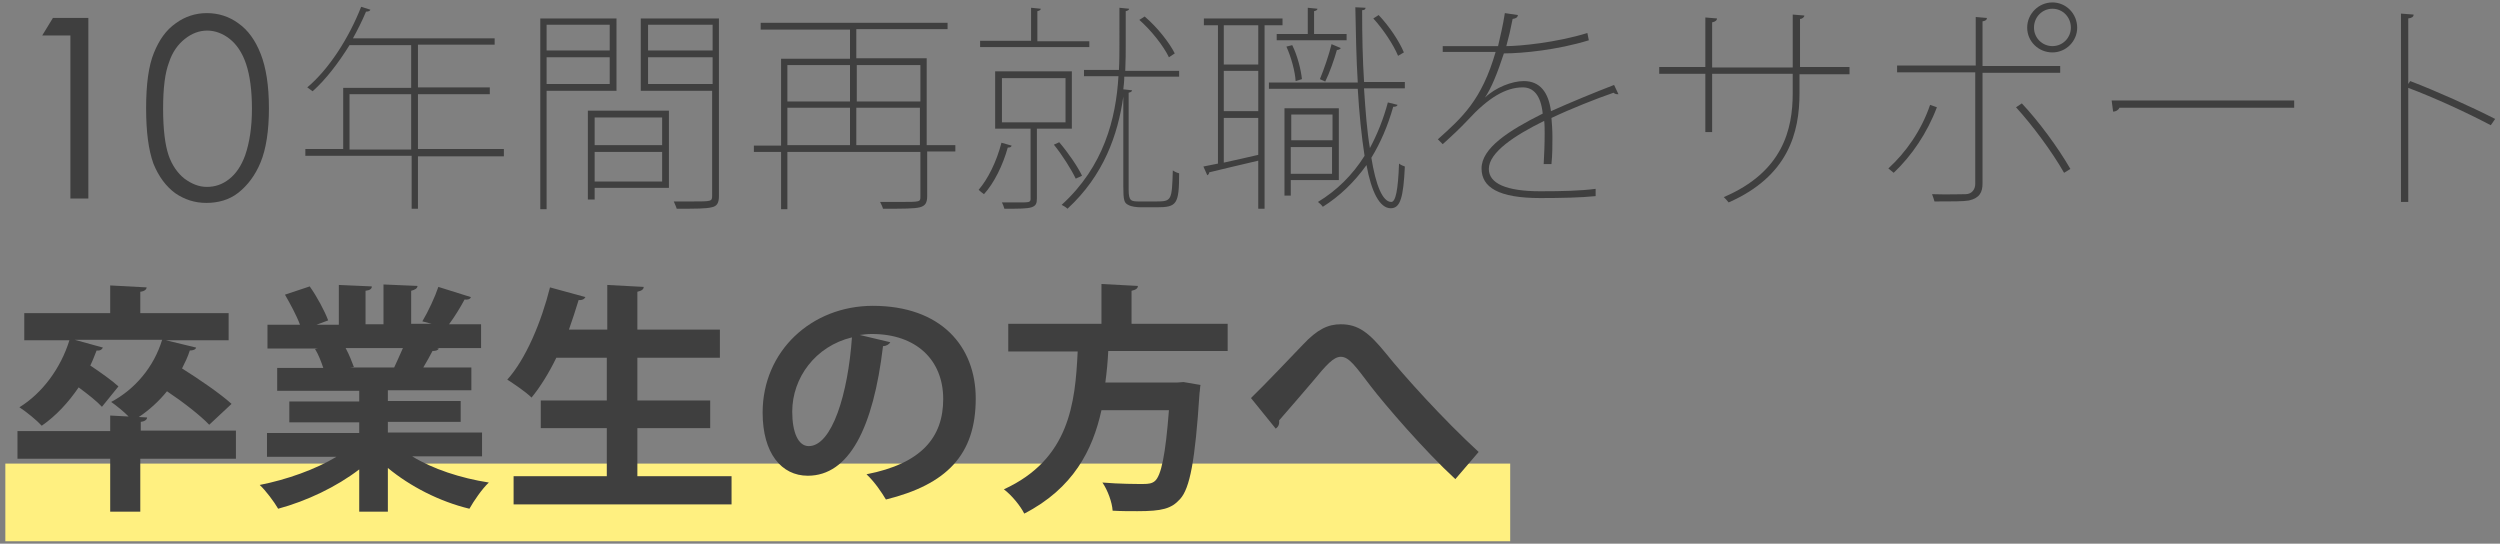
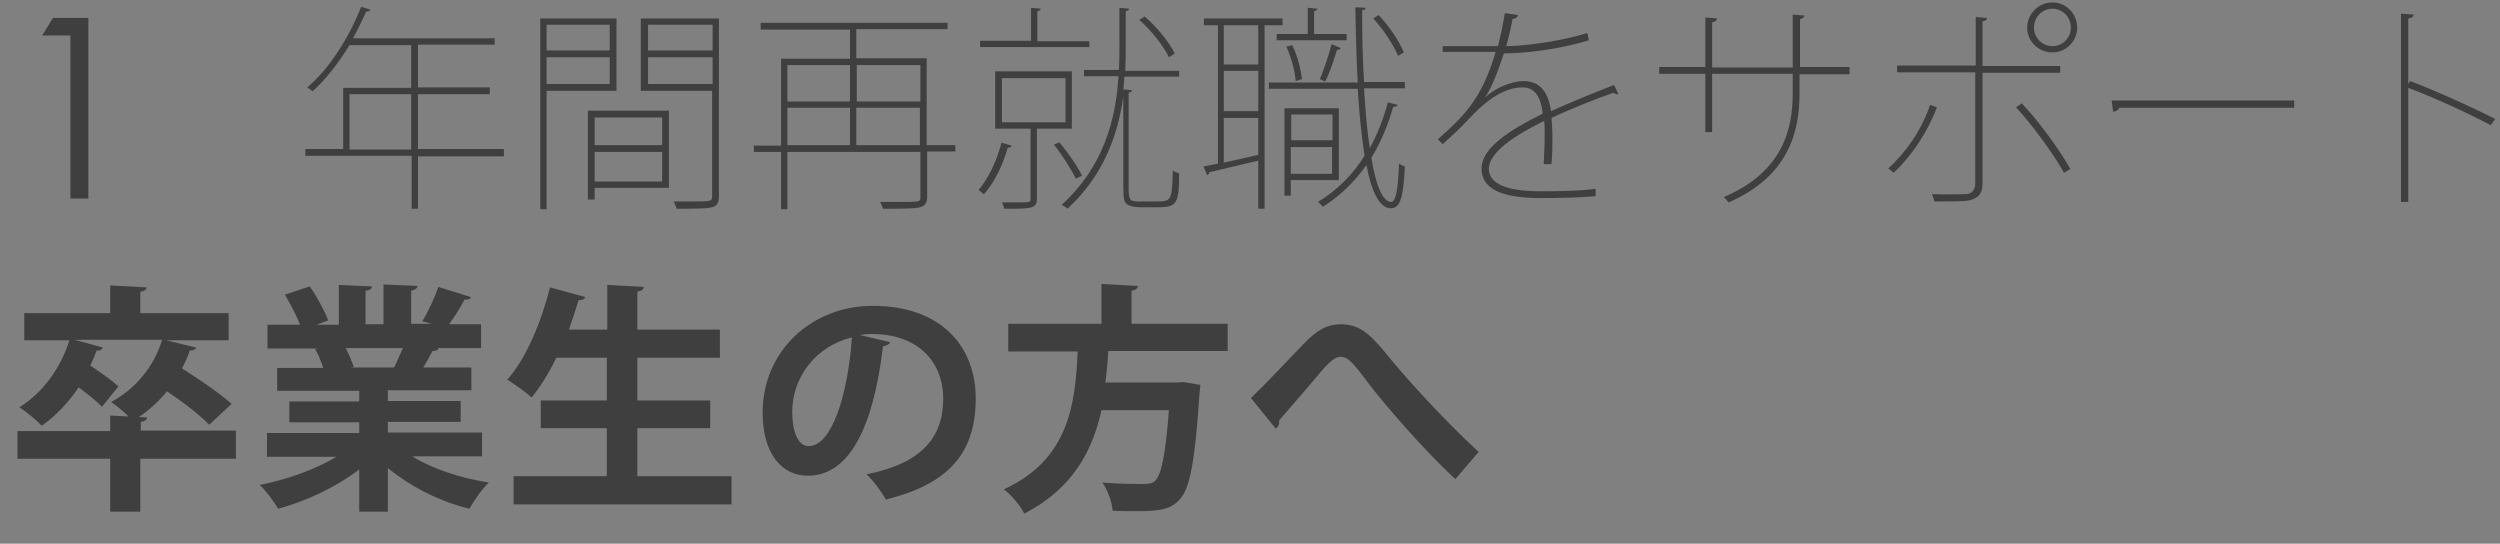
<svg xmlns="http://www.w3.org/2000/svg" version="1.1" id="レイヤー_1" x="0px" y="0px" width="515px" height="112px" viewBox="0 0 515 112" enable-background="new 0 0 515 112" xml:space="preserve">
  <rect x="0" y="0" width="515" height="112" fill="#808080" stroke="none" />
-   <rect x="1.1" y="95.5" fill="#FFF080" width="310" height="16" />
  <g>
    <g>
      <path fill="#3F3F3F" d="M10.9,3.7h7.3v37.2h-3.7V7.3H8.7L10.9,3.7z" />
-       <path fill="#3F3F3F" d="M30.1,22.3c0-4.9,0.5-8.7,1.6-11.4c1.1-2.7,2.5-4.7,4.5-6.1c1.9-1.4,4.1-2.1,6.4-2.1    c2.4,0,4.6,0.7,6.5,2.1c2,1.4,3.5,3.5,4.6,6.3c1.1,2.8,1.7,6.5,1.7,11.2c0,4.7-0.6,8.4-1.7,11.1s-2.7,4.8-4.6,6.3    s-4.2,2.1-6.6,2.1c-2.4,0-4.5-0.7-6.4-2c-1.9-1.4-3.4-3.4-4.5-6.1C30.6,30.9,30.1,27.2,30.1,22.3z M33.6,22.4    c0,4.2,0.4,7.4,1.1,9.5s1.9,3.8,3.3,4.9c1.5,1.1,3,1.7,4.6,1.7c1.7,0,3.2-0.5,4.6-1.6c1.4-1.1,2.5-2.7,3.3-4.9    c0.9-2.6,1.4-5.8,1.4-9.6c0-3.7-0.4-6.8-1.2-9.2s-2-4.1-3.4-5.2s-3-1.7-4.6-1.7c-1.7,0-3.2,0.6-4.6,1.7c-1.4,1.1-2.6,2.7-3.3,4.9    C34,15,33.6,18.1,33.6,22.4z" />
      <path fill="#3F3F3F" d="M103.8,30.8v1.4H86.1V43h-1.3V32.1H62.9v-1.4h7.8V18.1h14V9.3H72c-2.3,3.7-4.9,7.1-7.6,9.5    c-0.3-0.2-0.8-0.6-1.1-0.8c4.4-3.7,8.5-10,11.1-16.6l1.9,0.6c-0.1,0.3-0.5,0.4-0.9,0.4c-0.8,1.9-1.7,3.7-2.7,5.5h29.2v1.3H86.1    v8.8h14.8v1.4H86.1v11.3H103.8z M72,30.8h12.7V19.4H72V30.8z" />
      <path fill="#3F3F3F" d="M126.9,18.7h-14.3v24.4h-1.3V3.8h15.7V18.7z M125.6,5.1h-13v5.3h13V5.1z M112.6,17.3h13v-5.5h-13V17.3z     M137.8,22.8v15.9h-15.3v2.4h-1.4V22.8H137.8z M136.4,24.2h-13.9v5.7h13.9V24.2z M122.5,37.4h13.9v-6.1h-13.9V37.4z M148.1,3.8    v36.6c0,1.4-0.4,2.1-1.5,2.3c-1.1,0.3-3.4,0.3-7.2,0.3c-0.1-0.4-0.4-1-0.6-1.5c1.3,0,2.7,0,3.7,0c4.1,0,4.2,0,4.2-1.2V18.7h-14.7    V3.8H148.1z M146.8,5.1h-13.3v5.3h13.3V5.1z M133.5,17.3h13.3v-5.5h-13.3V17.3z" />
      <path fill="#3F3F3F" d="M196.8,29.9v1.3h-5.8v9.2c0,1.4-0.4,2-1.5,2.3c-1.1,0.3-3.6,0.3-7.6,0.3c-0.1-0.4-0.4-1-0.6-1.4    c1.5,0,2.9,0,4,0c4.3,0,4.3,0,4.3-1.1v-9.2h-27.4v11.8h-1.3V31.3h-5.6v-1.3h5.6V12.1h14.2v-6h-18.4V4.7h38.5v1.3h-18.8v6h14.5    v17.9H196.8z M175.1,13.4h-12.9v7.5h12.9V13.4z M162.2,22.2v7.7h12.9v-7.7H162.2z M189.6,13.4h-13.1v7.5h13.1V13.4z M176.4,29.9    h13.1v-7.7h-13.1V29.9z" />
      <path fill="#3F3F3F" d="M208.4,30c-0.1,0.3-0.3,0.4-0.8,0.4c-1,3.6-2.8,7.3-4.9,9.6c-0.3-0.2-0.8-0.6-1.1-0.9    c1.9-2.2,3.7-5.8,4.7-9.7L208.4,30z M224.4,8.4v1.3h-22.5V8.4h10.5V1.6l2,0.2c0,0.2-0.2,0.4-0.7,0.5v6.2H224.4z M220.8,26.5h-7.2    v14.4c0,1-0.2,1.5-1.1,1.8c-0.9,0.3-2.7,0.3-5.6,0.3c-0.1-0.4-0.3-0.9-0.5-1.3c1.4,0,2.5,0,3.3,0c2.4,0,2.6,0,2.6-0.8V26.5H205    V14.7h15.8V26.5z M206.4,16.1v9.1h13.1v-9.1H206.4z M218.2,29.3c1.8,2.1,3.8,5,4.7,6.9l-1.3,0.6c-0.9-1.9-2.8-4.9-4.5-7    L218.2,29.3z M242.8,15.8h-11.2c0,0.9-0.1,1.8-0.2,2.6l1.8,0.2c0,0.2-0.2,0.4-0.7,0.5V39c0,2.5,0.5,2.5,2.4,2.5h3.2    c3.3,0,3.3-0.2,3.5-6.4c0.4,0.3,0.9,0.5,1.3,0.6c0,6.4-0.5,7-4.6,7h-3.2c-0.9,0-2-0.1-2.7-0.5c-0.8-0.4-1-0.9-1-3.8V19.9    c-1.1,7.8-4,16.2-11.5,23.1c-0.3-0.3-0.8-0.6-1.2-0.8c8.7-7.9,11.2-17.8,11.7-26.5h-7.1v-1.3h7.2c0.1-1.8,0.1-3.6,0.1-5.3V1.6    l2,0.2c0,0.2-0.2,0.4-0.7,0.5v6.9c0,1.7,0,3.5-0.1,5.4h11.1V15.8z M235.8,3.4c2.6,2.2,5.1,5.4,6.2,7.6l-1.2,0.8    c-1.1-2.3-3.6-5.5-6.1-7.7L235.8,3.4z" />
      <path fill="#3F3F3F" d="M264.1,5.2h-3.6V43h-1.3v-9.9c-3.9,0.9-7.6,1.8-10.1,2.4c0,0.3-0.2,0.5-0.4,0.6l-0.8-1.8l3-0.6V5.2h-2.9    V3.8h16.2V5.2z M259.2,13.3V5.2h-7.1v8.1H259.2z M259.2,22.9v-8.3h-7.1v8.3H259.2z M252.1,24.3v9.2c2.2-0.5,4.6-1,7.1-1.6v-7.6    H252.1z M281,18.4c0.3,4.5,0.6,8.6,1.2,12.1c1.5-2.8,2.8-6,3.7-9.4l2,0.5c-0.1,0.3-0.4,0.4-0.9,0.4c-1.1,3.9-2.6,7.4-4.5,10.5    c0.9,5.6,2.3,9.1,4.1,9.1c0.9,0,1.4-2.4,1.6-7.9c0.4,0.3,0.9,0.5,1.2,0.6c-0.3,6.3-0.9,8.6-2.9,8.6c-2.3,0-4-3.4-5-8.9    c-2.5,3.5-5.5,6.4-9,8.6c-0.2-0.3-0.6-0.7-1-1c3.8-2.3,7.1-5.5,9.6-9.5c-0.6-3.9-1.1-8.6-1.4-13.8h-18.3v-1.3h18.3    c-0.3-4.9-0.4-10.1-0.5-15.5l2.1,0.1c0,0.3-0.2,0.5-0.7,0.5c0,5.2,0.1,10.2,0.4,14.8h8.4v1.3H281z M263.1,7h6.3V1.6l2,0.2    c0,0.2-0.2,0.4-0.7,0.5V7h6.7v1.3h-14.4V7z M275.8,37.1h-9.9v3.2h-1.3v-18h11.2V37.1z M266.2,9.3c1.1,2.2,1.8,5.1,2,7l-1.3,0.4    c-0.1-1.9-0.9-4.9-1.9-7.1L266.2,9.3z M274.5,23.6h-8.5v5.3h8.5V23.6z M265.9,35.8h8.5v-5.5h-8.5V35.8z M276.2,9.9    c-0.1,0.2-0.4,0.4-0.8,0.4c-0.5,1.8-1.5,4.7-2.4,6.5c0,0-1.1-0.5-1.1-0.5c0.8-1.9,1.9-5.1,2.4-7.2L276.2,9.9z M284,3.1    c2.2,2.3,4.3,5.5,5.2,7.7l-1.2,0.7c-0.9-2.2-3-5.4-5.1-7.7L284,3.1z" />
      <path fill="#3F3F3F" d="M305.9,20.1c2.2-2.1,5.6-3.4,8-3.4c3.4,0,5.1,2.4,5.6,6.2c4-1.8,9.1-3.9,13-5.4l0.9,1.9    c-0.1,0-0.2,0-0.3,0c-0.2,0-0.5-0.1-0.7-0.3c-3.5,1.2-8.8,3.3-12.8,5.2c0.1,1.1,0.2,2.5,0.2,4c0,1.7,0,3.6-0.2,5.5H318    c0.1-1.8,0.2-4.1,0.2-6.2c0-1,0-2-0.1-2.7c-6.1,3-11.4,6.5-11.4,9.9c0,3,3.6,4.6,10.6,4.6c4.6,0,8.4-0.1,11.4-0.5v1.5    c-2.9,0.3-7.1,0.4-11.4,0.4c-8.6,0-12.1-2.2-12.1-6.1c0-4.2,5.6-7.8,12.6-11.3c-0.4-3.9-2-5.4-4.1-5.4c-3.5,0-7.1,2.1-11.4,6.8    c-1.4,1.5-3.2,3.2-5.1,4.9l-1-1c5-4.5,9-8,11.9-18l-3.1,0h-7.8V9.5h7.8l3.6,0c0.5-2.2,1-4.2,1.4-6.8l2.7,0.4    c-0.1,0.5-0.4,0.7-1.1,0.8c-0.4,2.1-0.8,3.8-1.3,5.6c2.7,0,10.2-0.7,16.7-2.7l0.3,1.5c-6.5,2-13.7,2.7-17.5,2.7    C308.5,15,307.2,18.2,305.9,20.1L305.9,20.1z" />
      <path fill="#3F3F3F" d="M380.9,15.3h-10.2v3.9c0,8.1-2.3,17.1-14.6,22.5c-0.3-0.4-0.7-0.8-1-1.1c12.2-5.2,14.2-14,14.2-21.4v-4    h-16.6v12h-1.4v-12h-9.5v-1.4h9.5V3.6l2.4,0.2c0,0.4-0.4,0.7-1,0.8v9.3h16.6V3l2.4,0.2c0,0.3-0.4,0.7-0.9,0.7v9.9h10.2V15.3z" />
      <path fill="#3F3F3F" d="M399,22.1c-2,5.3-5.2,10-8.9,13.5l-1.1-0.9c3.6-3.3,6.8-7.8,8.6-13.1L399,22.1z M408.4,14.8v23    c0,1.8-0.6,3-2.8,3.5c-1.1,0.2-3.4,0.2-7.1,0.2c-0.1-0.4-0.3-1-0.5-1.5c3,0.1,6.3,0,6.9,0c1.3,0,2-1,2-2.1v-23h-16.1v-1.4H407v-10    l2.3,0.2c0,0.4-0.3,0.6-0.9,0.7v9.2h16v1.4H408.4z M416.5,21.3c3.4,3.6,7.4,9,10,13.5l-1.3,0.8c-2.5-4.4-6.6-9.9-9.9-13.5    L416.5,21.3z M422.8,0.5c2.8,0,5.1,2.3,5.1,5.2c0,2.8-2.3,5.1-5.1,5.1c-2.9,0-5.2-2.3-5.2-5.1C417.6,2.8,420,0.5,422.8,0.5z     M426.6,5.7c0-2.2-1.7-3.9-3.8-3.9c-2.1,0-3.8,1.7-3.8,3.9c0,2.1,1.7,3.8,3.8,3.8C425,9.5,426.6,7.7,426.6,5.7z" />
      <path fill="#3F3F3F" d="M435,20.7h37.6v1.5h-36c-0.2,0.5-0.8,0.8-1.3,0.8L435,20.7z" />
      <path fill="#3F3F3F" d="M513.1,25.8c-5.1-2.7-11.7-5.7-17-7.7v23.5h-1.5V2.8l2.6,0.2c0,0.5-0.4,0.7-1.1,0.8v13.5l0.4-0.6    c5.5,2.1,12.6,5.3,17.5,7.8L513.1,25.8z" />
      <path fill="#3F3F3F" d="M48.6,88.8v5.7H28.9v10.9h-6.2V94.5H3.6v-5.7h19.1v-3.2l3.8,0.2c-1.1-1.1-2.6-2.3-3.6-3    c4.9-2.6,8.8-7.2,10.5-12.8h-18l5.8,1.6c-0.2,0.4-0.6,0.7-1.3,0.6c-0.4,1-0.8,2.1-1.3,3.1c2.1,1.4,4.5,3.1,5.8,4.3L21,83.8    c-1-1.1-2.9-2.6-4.8-4c-2.1,3.1-4.7,5.9-7.6,7.9c-1-1.1-3.2-2.9-4.6-3.8c4.7-2.9,8.5-8,10.3-13.8H5v-5.6h17.7v-5.7l7.5,0.4    c0,0.4-0.4,0.8-1.3,0.9v4.4h18.2v5.6H34.2l6.2,1.5c-0.1,0.4-0.6,0.6-1.3,0.6c-0.4,1.3-1,2.5-1.6,3.7c3.5,2.2,7.9,5.2,10.2,7.3    l-4.6,4.3c-1.8-1.9-5.4-4.7-8.7-6.9c-1.7,2.1-3.7,3.9-5.8,5.3l1.7,0.1c0,0.4-0.4,0.8-1.3,0.9v1.8H48.6z" />
      <path fill="#3F3F3F" d="M99.3,94H84.9c4.2,2.6,10,4.5,15.8,5.4c-1.4,1.3-3.1,3.8-4,5.4c-6.2-1.5-12.2-4.6-16.8-8.4v9H74v-8.7    c-4.7,3.6-10.8,6.5-16.7,8.1c-0.8-1.4-2.6-3.8-3.8-4.9c5.6-1.1,11.5-3.2,15.8-5.8H55v-4.9H74v-2.2H59.6v-4.3H74v-2.2H57.1v-4.7    h9.5c-0.4-1.2-1-2.8-1.7-3.9l0.6-0.1v0l-10.4,0v-4.9h6.7c-0.7-1.9-2-4.3-3.1-6.2l5.1-1.7c1.5,2.1,3.1,5.1,3.8,7l-2.4,0.9h4.6v-8.2    l6.8,0.3c0,0.5-0.4,0.8-1.3,0.9v6.9h3.7v-8.2l7,0.3c0,0.5-0.5,0.8-1.3,1v6.8h4.2L87,66.2c1.2-2,2.6-5,3.3-7.1l6.7,2.1    c-0.1,0.4-0.6,0.6-1.3,0.5c-0.8,1.5-2,3.5-3.2,5.1h6.6v4.9h-9.1l0.4,0.1c-0.2,0.4-0.7,0.5-1.3,0.5c-0.5,1-1.2,2.2-1.9,3.4h9.9v4.7    H79.9v2.2h15v4.3h-15v2.2h19.4V94z M81.2,75.7c0.5-1.1,1.2-2.6,1.8-4H71.2c0.7,1.3,1.3,2.8,1.7,3.9l-0.8,0.1v0L81.2,75.7z" />
      <path fill="#3F3F3F" d="M131.2,98.1h19.5v5.8h-44.9v-5.8H125v-9.9h-13.6v-5.7H125v-8.8h-10.4c-1.5,3.1-3.3,6-5.1,8.2    c-1.1-1.1-3.6-2.8-5-3.7c3.8-4.2,7-11.8,8.8-19l7.3,2c-0.2,0.4-0.7,0.7-1.4,0.6c-0.6,2-1.3,4.1-2,6.1h7.9v-9.2l7.5,0.4    c0,0.5-0.4,0.8-1.3,1v7.8h17v5.8h-17v8.8h15v5.7h-15V98.1z" />
      <path fill="#3F3F3F" d="M183.4,70.5c-0.2,0.4-0.8,0.8-1.5,0.8c-2,16.9-7,26.7-15.5,26.7c-5.4,0-9.3-4.6-9.3-13    c0-12.7,10.1-22,22.7-22c14,0,21.2,8.3,21.2,19.1c0,11.6-6,17.7-18.5,20.8c-0.9-1.5-2.3-3.6-4-5.2c11.3-2.2,15.8-7.6,15.8-15.5    c0-8-5.5-13.4-14.7-13.4c-0.9,0-1.7,0.1-2.5,0.2L183.4,70.5z M175.5,69.5c-7.5,1.8-12.3,8.3-12.3,15.3c0,4.2,1.2,7.1,3.4,7.1    C171.4,91.9,174.7,81.1,175.5,69.5z" />
      <path fill="#3F3F3F" d="M252.6,72.3h-24.3c-0.1,2.1-0.3,4.3-0.6,6.5h14.8l1.3-0.1l3.5,0.6c-0.1,0.4-0.1,1.2-0.2,1.7    c-0.9,14-2,19.6-4,21.8c-1.8,2-3.7,2.5-8.8,2.5c-1.6,0-3.4,0-5.1-0.1c-0.1-1.7-1-4.2-2.1-5.8c3.5,0.3,7,0.3,8.4,0.3    c1.1,0,1.8-0.1,2.4-0.6c1.3-1.1,2.2-5.4,2.9-14.6h-13.9c-1.8,8.2-5.8,16.1-15.9,21.3c-0.8-1.6-2.6-3.8-4.2-5    c13.5-6.2,14.7-17.7,15.2-28.4h-14.3v-5.7h19.2v-8.2l7.5,0.4c0,0.5-0.4,0.8-1.3,1v6.8h19.8V72.3z" />
      <path fill="#3F3F3F" d="M257.7,82c2.8-2.7,8.3-8.5,10.7-11c3-3.2,5.2-4.2,7.8-4.2c3.6,0,5.8,1.7,9.3,6    c3.6,4.5,11.8,13.6,19.1,20.3l-4.8,5.6c-6.4-5.9-14.4-15.2-17.4-19.1c-3.2-4.2-4.5-6.1-6.2-6.1c-1.5,0-3,1.7-5.8,5.1    c-1.6,1.9-4.9,5.7-6.9,8c0.1,1-0.3,1.4-0.7,1.7L257.7,82z" />
    </g>
  </g>
</svg>